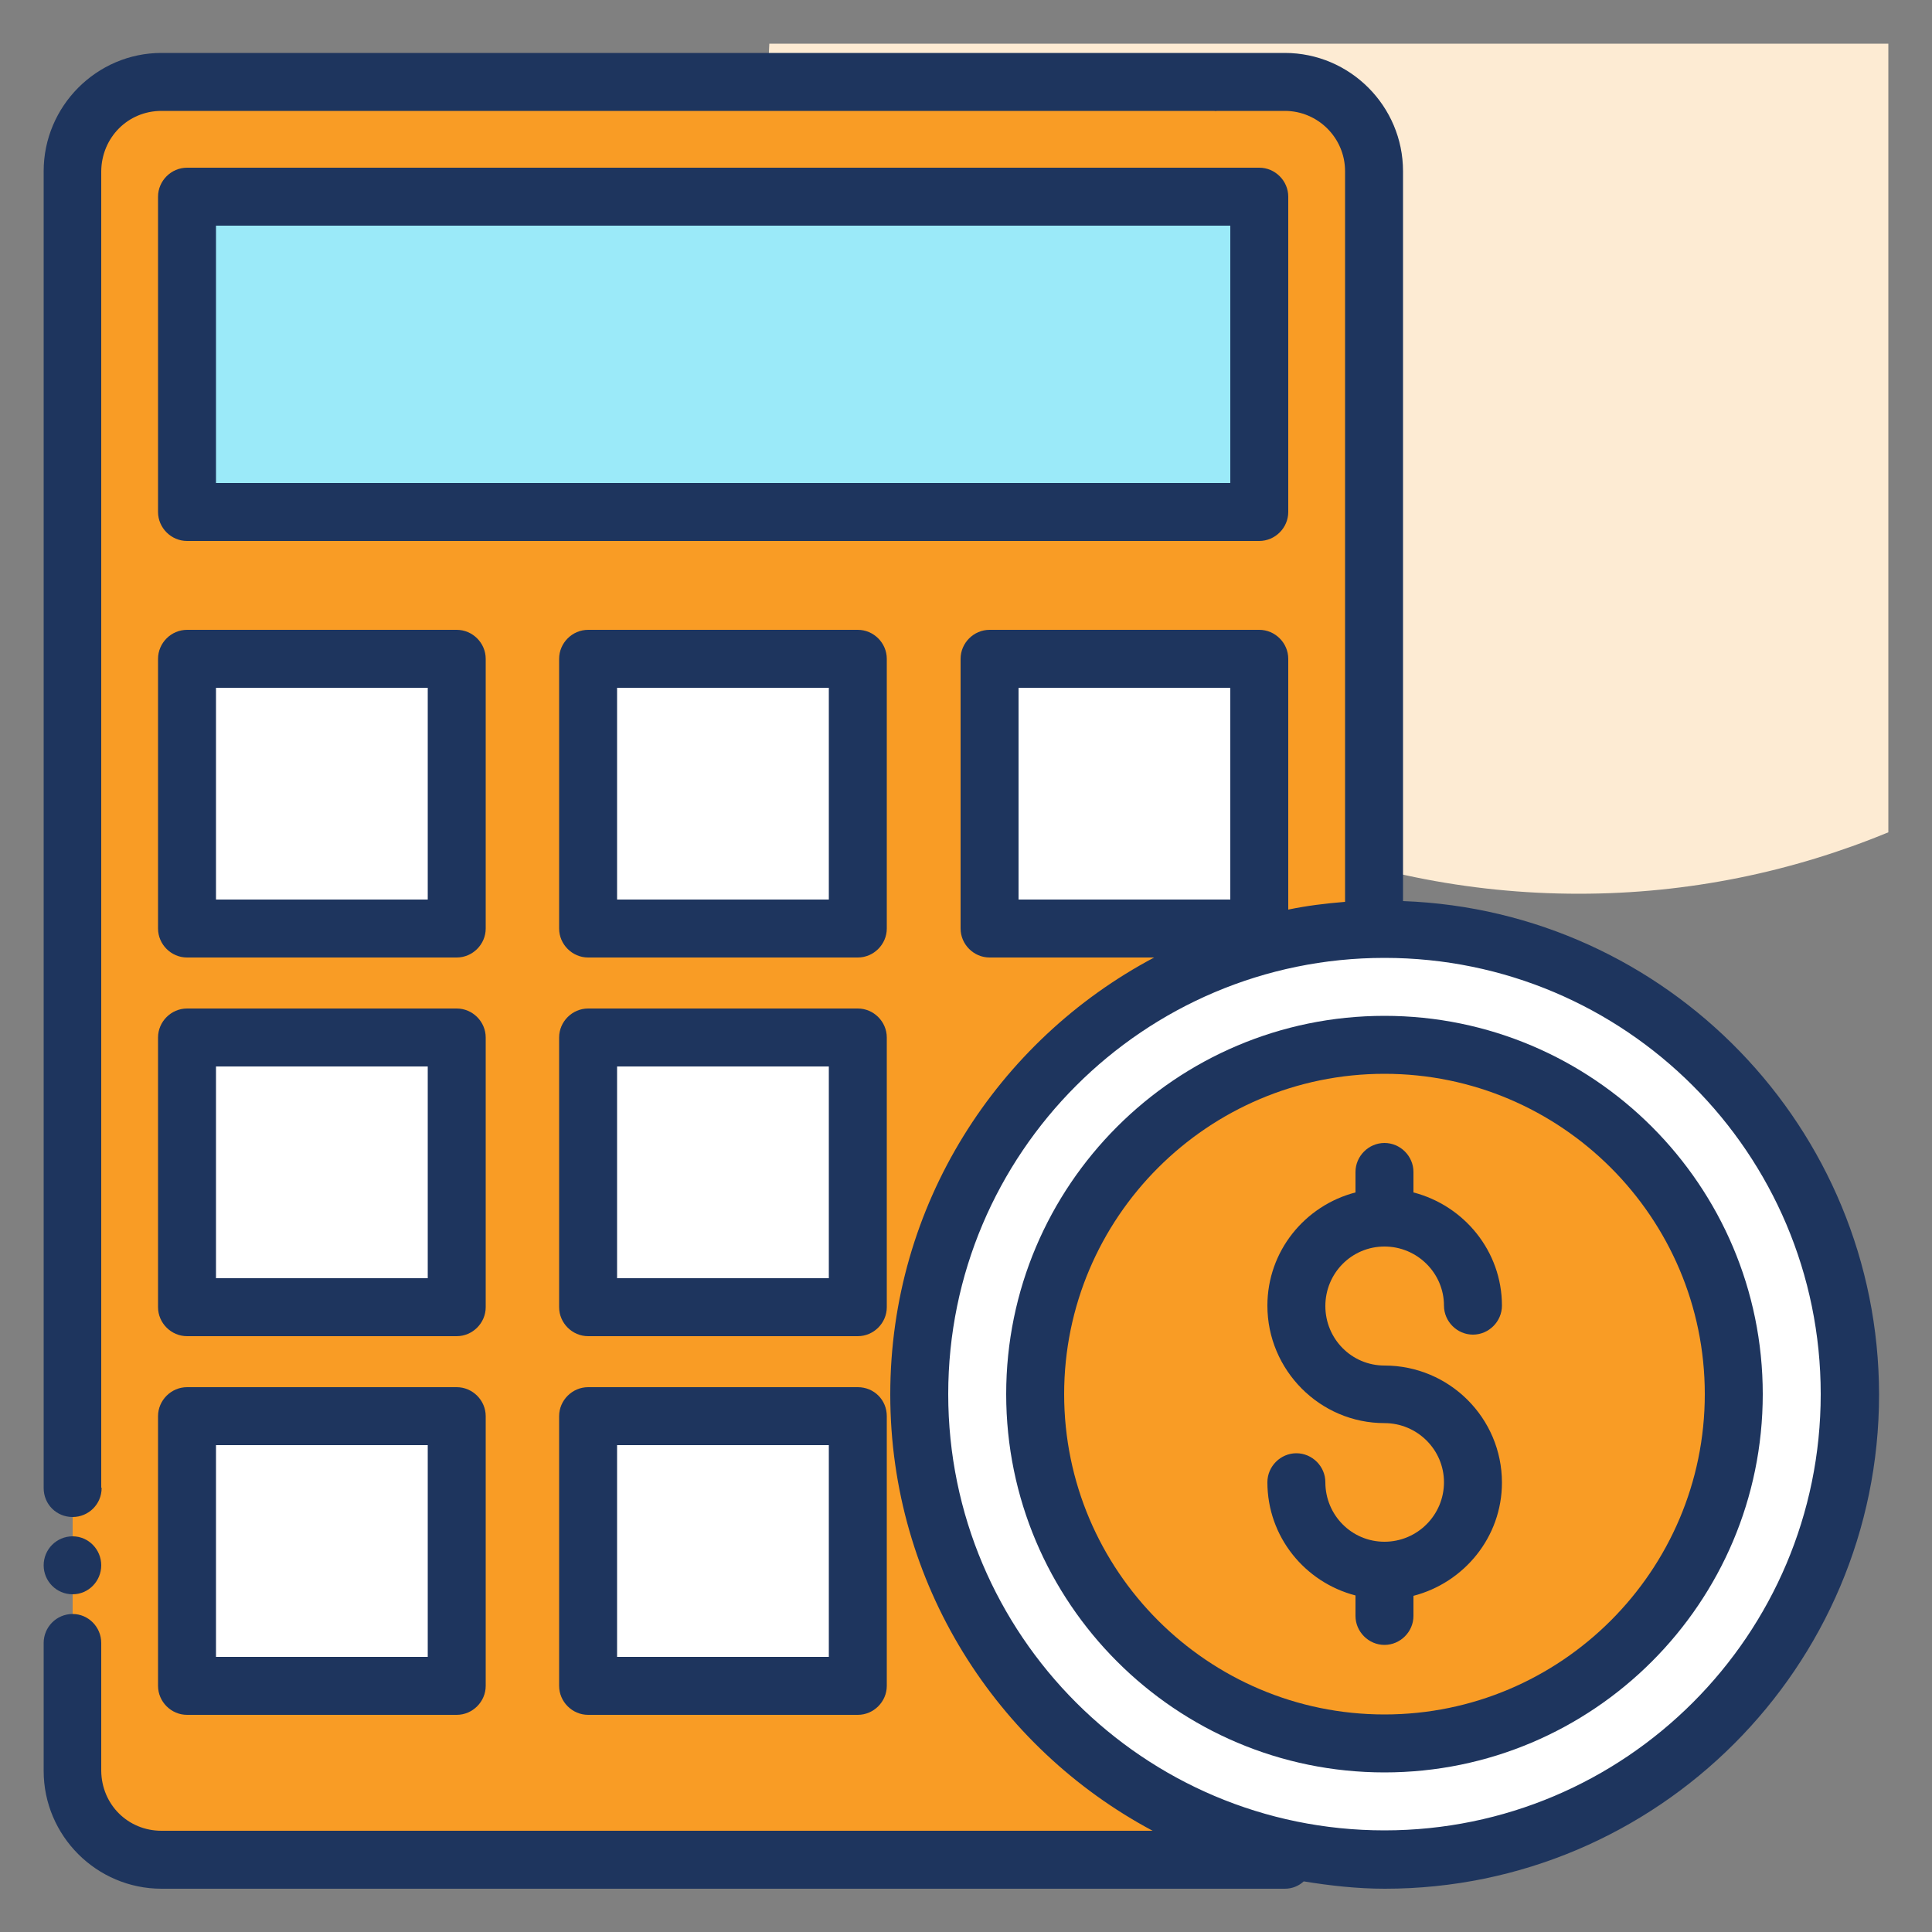
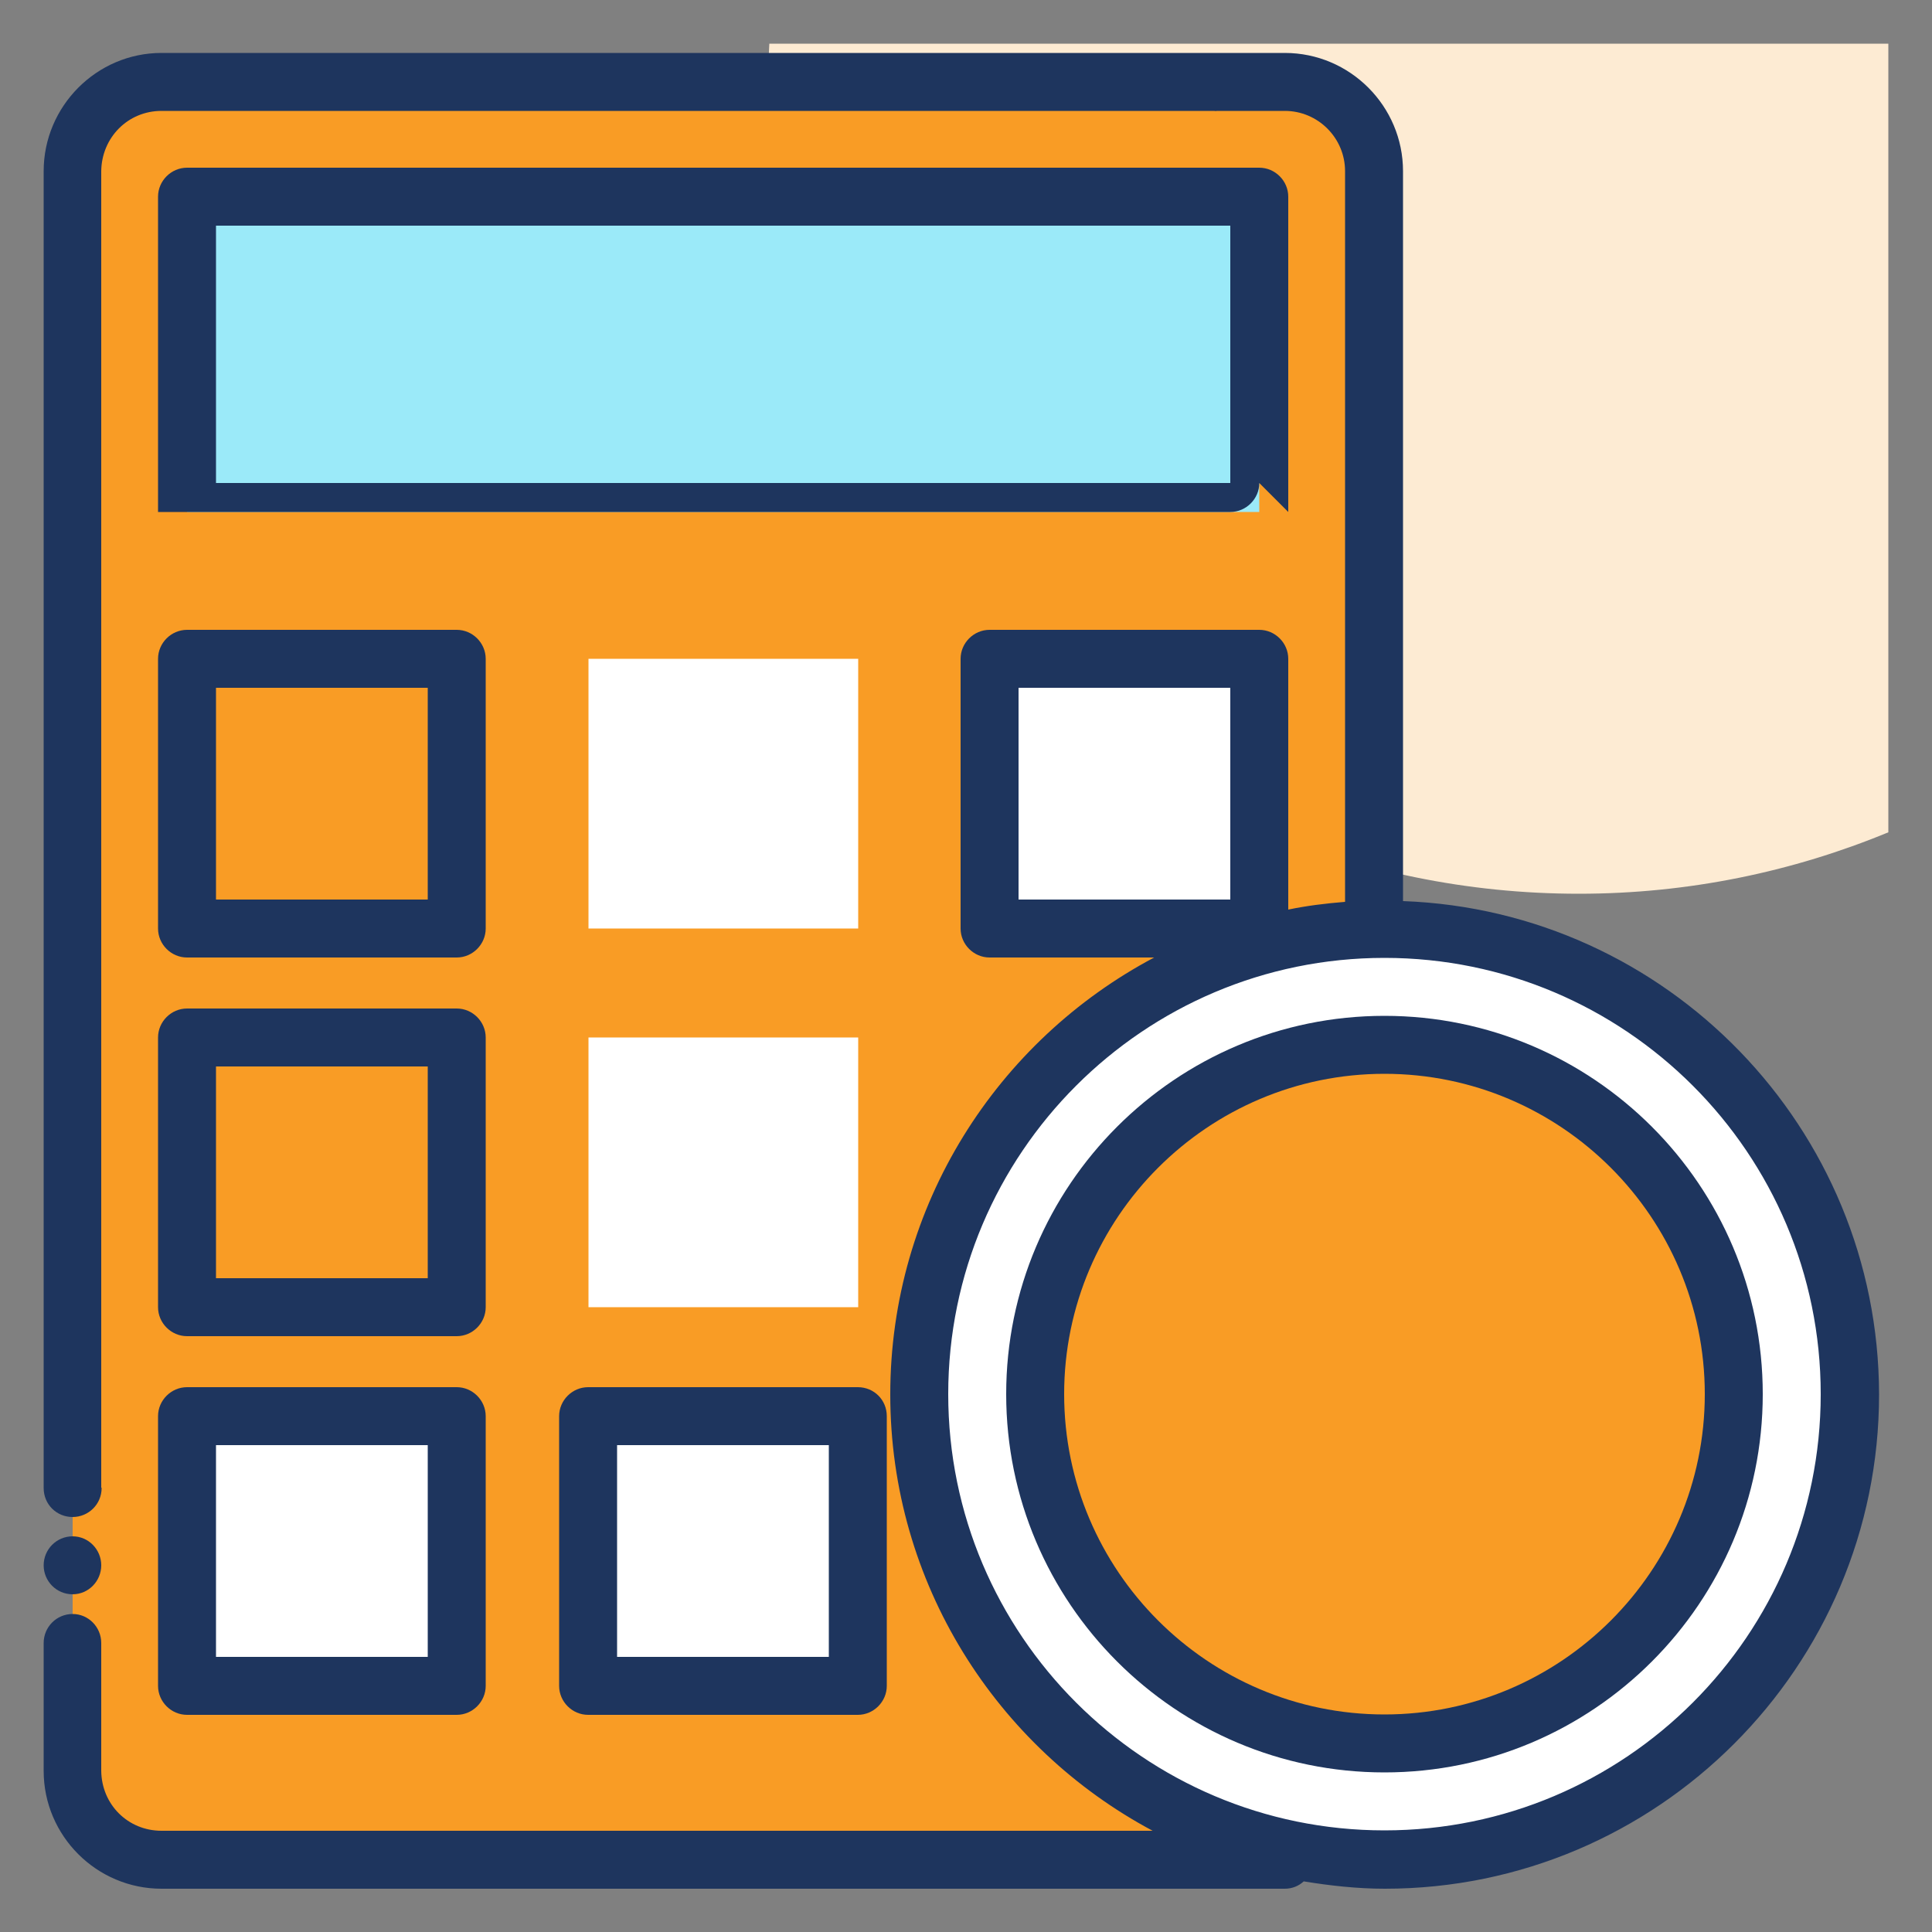
<svg xmlns="http://www.w3.org/2000/svg" xmlns:ns1="http://sodipodi.sourceforge.net/DTD/sodipodi-0.dtd" xmlns:ns2="http://www.inkscape.org/namespaces/inkscape" id="Layer_1" style="enable-background:new 0 0 50 50;" version="1.1" viewBox="0 0 50 50" xml:space="preserve" ns1:docname="5027823_calculator_coin_dollar_money_icon_final.svg" ns2:version="1.1.2 (b8e25be833, 2022-02-05)">
  <rect x="0" y="0" width="50" height="50" fill="#808080" stroke="none" />
  <defs id="defs61" />
  <ns1:namedview id="namedview59" pagecolor="#ffffff" bordercolor="#666666" borderopacity="1.0" ns2:pageshadow="2" ns2:pageopacity="0.0" ns2:pagecheckerboard="0" showgrid="false" ns2:zoom="16.46" ns2:cx="24.878493" ns2:cy="24.36209" ns2:window-width="1920" ns2:window-height="1009" ns2:window-x="-8" ns2:window-y="-8" ns2:window-maximized="1" ns2:current-layer="g28" />
  <style type="text/css" id="style2">
	.st0{fill:#f99c25;}
	.st1{fill:#f99c25;}
	.st2{fill:#f99c25;}
	.st3{fill:#f99c25;}
	.st4{fill:#1e355e;}
	.st5{fill:#f99c25;}
	.st6{fill:#f99c25;}
	.st7{fill:#f99c25;}
	.st8{fill:#f99c25;}
	.st9{fill:#f99c25;}
	.st10{fill:#f99c25;}
	.st11{opacity:0.1;}
</style>
  <path class="st9" d="m 19.86,2.13 c 0,11.6 9.4,21 21,21 2.84,0 5.54,-0.57 8.01,-1.59 V 1.13 H 19.91 c -0.01,0.33 -0.05,0.66 -0.05,1 z" id="path4" style="fill:#fdebd3;fill-opacity:1" />
  <g id="g54">
    <g id="g28">
      <circle class="st3" cx="35.83" cy="36.08" r="12.04" id="circle6" style="fill:#ffffff;fill-opacity:1" />
      <path class="st7" d="m 35.83,45.12 c -4.98,0 -9.04,-4.06 -9.04,-9.04 0,-4.98 4.06,-9.04 9.04,-9.04 4.99,0 9.04,4.06 9.04,9.04 0,4.98 -4.05,9.04 -9.04,9.04 z" id="path8" />
      <path class="st6" d="m 25.61,29.73 c -1.16,1.85 -1.82,4.02 -1.82,6.36 0,2.34 0.66,4.51 1.82,6.36 0.25,0.42 0.53,0.81 0.84,1.19 1.85,2.3 4.53,3.9 7.58,4.36 -0.24,0.09 -0.5,0.13 -0.78,0.13 H 4.18 c -1.28,0 -2.3,-1.03 -2.3,-2.31 V 4.43 c 0,-1.28 1.02,-2.31 2.3,-2.31 h 29.08 c 1.28,0 2.31,1.03 2.31,2.31 v 19.62 c -2.83,0.06 -5.42,1.1 -7.45,2.8 -0.99,0.81 -1.84,1.78 -2.51,2.88 z" id="path10" />
      <rect class="st2" height="8.16" width="27.75" x="4.84" y="5.09" id="rect12" style="fill:#9beaf9;fill-opacity:1" />
-       <rect class="st1" height="6.98" width="6.98" x="4.84" y="17.05" id="rect14" style="fill:#ffffff;fill-opacity:1" />
      <rect class="st1" height="6.98" width="6.98" x="15.23" y="17.05" id="rect16" style="fill:#ffffff;fill-opacity:1" />
      <rect class="st1" height="6.98" width="6.98" x="25.61" y="17.05" id="rect18" style="fill:#ffffff;fill-opacity:1" />
-       <rect class="st5" height="6.98" width="6.98" x="4.84" y="26.85" id="rect20" style="fill:#ffffff;fill-opacity:1" />
      <rect class="st5" height="6.98" width="6.98" x="15.23" y="26.85" id="rect22" style="fill:#ffffff;fill-opacity:1" />
      <rect class="st5" height="6.98" width="6.98" x="4.84" y="36.65" id="rect24" style="fill:#ffffff;fill-opacity:1" />
      <rect class="st5" height="6.98" width="6.98" x="15.23" y="36.65" id="rect26" style="fill:#ffffff;fill-opacity:1" />
    </g>
    <g id="g52">
      <path class="st4" d="M 36.31,23.32 V 4.43 c 0,-1.68 -1.37,-3.06 -3.06,-3.06 H 4.18 C 2.5,1.37 1.13,2.75 1.13,4.43 v 34.08 c 0,0.42 0.33,0.75 0.75,0.75 0.41,0 0.75,-0.33 0.75,-0.75 0,0 0,-0.01 -0.01,-0.01 V 4.43 C 2.63,3.56 3.31,2.87 4.18,2.87 h 27.24 c 0.02,0 0.04,0.01 0.07,0 h 1.76 c 0.86,0 1.56,0.7 1.56,1.56 v 18.91 c -0.5,0.04 -0.99,0.1 -1.47,0.2 V 17.05 C 33.34,16.64 33,16.3 32.59,16.3 h -6.98 c -0.41,0 -0.75,0.34 -0.75,0.75 v 6.98 c 0,0.41 0.34,0.75 0.75,0.75 h 4.26 c -4.06,2.15 -6.83,6.41 -6.83,11.31 0,4.89 2.76,9.14 6.79,11.29 H 4.18 c -0.87,0 -1.55,-0.68 -1.56,-1.55 v -3.31 c 0,-0.41 -0.33,-0.75 -0.74,-0.75 -0.42,0 -0.75,0.34 -0.75,0.75 v 3.31 c 0,1.68 1.37,3.05 3.05,3.05 h 29.07 c 0.19,0 0.36,-0.07 0.49,-0.19 0.68,0.11 1.38,0.19 2.1,0.19 7.05,0 12.79,-5.74 12.79,-12.79 C 48.62,29.19 43.14,23.57 36.31,23.32 Z M 26.36,17.8 h 5.48 v 5.48 h -5.48 z m 9.47,29.57 c -6.23,0 -11.29,-5.06 -11.29,-11.29 0,-6.23 5.06,-11.29 11.29,-11.29 6.23,0 11.29,5.06 11.29,11.29 0,6.23 -5.06,11.29 -11.29,11.29 z" id="path30" />
      <path class="st4" d="m 35.83,26.29 c -5.4,0 -9.79,4.39 -9.79,9.79 0,5.4 4.39,9.79 9.79,9.79 5.4,0 9.79,-4.39 9.79,-9.79 0,-5.4 -4.39,-9.79 -9.79,-9.79 z m 0,18.08 c -4.57,0 -8.29,-3.72 -8.29,-8.29 0,-4.57 3.72,-8.29 8.29,-8.29 4.57,0 8.29,3.72 8.29,8.29 0,4.57 -3.72,8.29 -8.29,8.29 z" id="path32" />
-       <path class="st4" d="m 35.83,32.26 c 0.85,0 1.54,0.69 1.54,1.53 0,0.41 0.34,0.75 0.75,0.75 0.41,0 0.75,-0.34 0.75,-0.75 0,-1.41 -0.98,-2.59 -2.29,-2.93 v -0.53 c 0,-0.41 -0.34,-0.75 -0.75,-0.75 -0.41,0 -0.75,0.34 -0.75,0.75 v 0.53 c -1.31,0.34 -2.28,1.52 -2.28,2.93 0,1.67 1.36,3.04 3.03,3.04 0.85,0 1.54,0.69 1.54,1.53 0,0.85 -0.69,1.54 -1.54,1.54 -0.85,0 -1.53,-0.69 -1.53,-1.54 0,-0.41 -0.34,-0.75 -0.75,-0.75 -0.41,0 -0.75,0.34 -0.75,0.75 0,1.41 0.97,2.59 2.28,2.93 v 0.53 c 0,0.41 0.34,0.75 0.75,0.75 0.41,0 0.75,-0.34 0.75,-0.75 V 41.3 c 1.31,-0.34 2.29,-1.52 2.29,-2.93 0,-1.67 -1.36,-3.03 -3.04,-3.03 -0.85,0 -1.53,-0.69 -1.53,-1.54 0,-0.85 0.68,-1.54 1.53,-1.54 z" id="path34" />
      <path class="st4" d="m 1.88,41.26 c 0.41,0 0.74,-0.34 0.74,-0.75 0,-0.41 -0.33,-0.75 -0.74,-0.75 -0.42,0 -0.75,0.34 -0.75,0.75 0,0.41 0.33,0.75 0.75,0.75 z" id="path36" />
-       <path class="st4" d="M 33.34,13.25 V 5.09 C 33.34,4.68 33,4.34 32.59,4.34 H 4.84 c -0.41,0 -0.75,0.34 -0.75,0.75 v 8.16 c 0,0.41 0.34,0.75 0.75,0.75 h 27.75 c 0.41,0 0.75,-0.34 0.75,-0.75 z M 31.84,12.5 H 5.59 V 5.84 h 26.25 z" id="path38" />
+       <path class="st4" d="M 33.34,13.25 V 5.09 C 33.34,4.68 33,4.34 32.59,4.34 H 4.84 c -0.41,0 -0.75,0.34 -0.75,0.75 v 8.16 h 27.75 c 0.41,0 0.75,-0.34 0.75,-0.75 z M 31.84,12.5 H 5.59 V 5.84 h 26.25 z" id="path38" />
      <path class="st4" d="m 4.09,24.03 c 0,0.41 0.34,0.75 0.75,0.75 h 6.98 c 0.41,0 0.75,-0.34 0.75,-0.75 v -6.98 c 0,-0.41 -0.34,-0.75 -0.75,-0.75 H 4.84 c -0.41,0 -0.75,0.34 -0.75,0.75 z m 1.5,-6.23 h 5.48 v 5.48 H 5.59 Z" id="path40" />
-       <path class="st4" d="m 22.95,17.05 c 0,-0.41 -0.34,-0.75 -0.75,-0.75 h -6.98 c -0.41,0 -0.75,0.34 -0.75,0.75 v 6.98 c 0,0.41 0.34,0.75 0.75,0.75 h 6.98 c 0.41,0 0.75,-0.34 0.75,-0.75 z m -1.5,6.23 H 15.97 V 17.8 h 5.48 z" id="path42" />
      <path class="st4" d="m 4.09,33.83 c 0,0.41 0.34,0.75 0.75,0.75 h 6.98 c 0.41,0 0.75,-0.34 0.75,-0.75 v -6.98 c 0,-0.41 -0.34,-0.75 -0.75,-0.75 H 4.84 c -0.41,0 -0.75,0.34 -0.75,0.75 z m 1.5,-6.23 h 5.48 v 5.48 H 5.59 Z" id="path44" />
-       <path class="st4" d="m 22.95,26.85 c 0,-0.41 -0.34,-0.75 -0.75,-0.75 h -6.98 c -0.41,0 -0.75,0.34 -0.75,0.75 v 6.98 c 0,0.41 0.34,0.75 0.75,0.75 h 6.98 c 0.41,0 0.75,-0.34 0.75,-0.75 z m -1.5,6.23 H 15.97 V 27.6 h 5.48 z" id="path46" />
      <path class="st4" d="m 4.09,43.63 c 0,0.41 0.34,0.75 0.75,0.75 h 6.98 c 0.41,0 0.75,-0.34 0.75,-0.75 v -6.98 c 0,-0.41 -0.34,-0.75 -0.75,-0.75 H 4.84 c -0.41,0 -0.75,0.34 -0.75,0.75 z m 1.5,-6.23 h 5.48 v 5.48 H 5.59 Z" id="path48" />
      <path class="st4" d="m 22.2,35.9 h -6.98 c -0.41,0 -0.75,0.34 -0.75,0.75 v 6.98 c 0,0.41 0.34,0.75 0.75,0.75 h 6.98 c 0.41,0 0.75,-0.34 0.75,-0.75 v -6.98 c 0,-0.42 -0.33,-0.75 -0.75,-0.75 z m -0.75,6.98 H 15.97 V 37.4 h 5.48 z" id="path50" />
    </g>
  </g>
</svg>